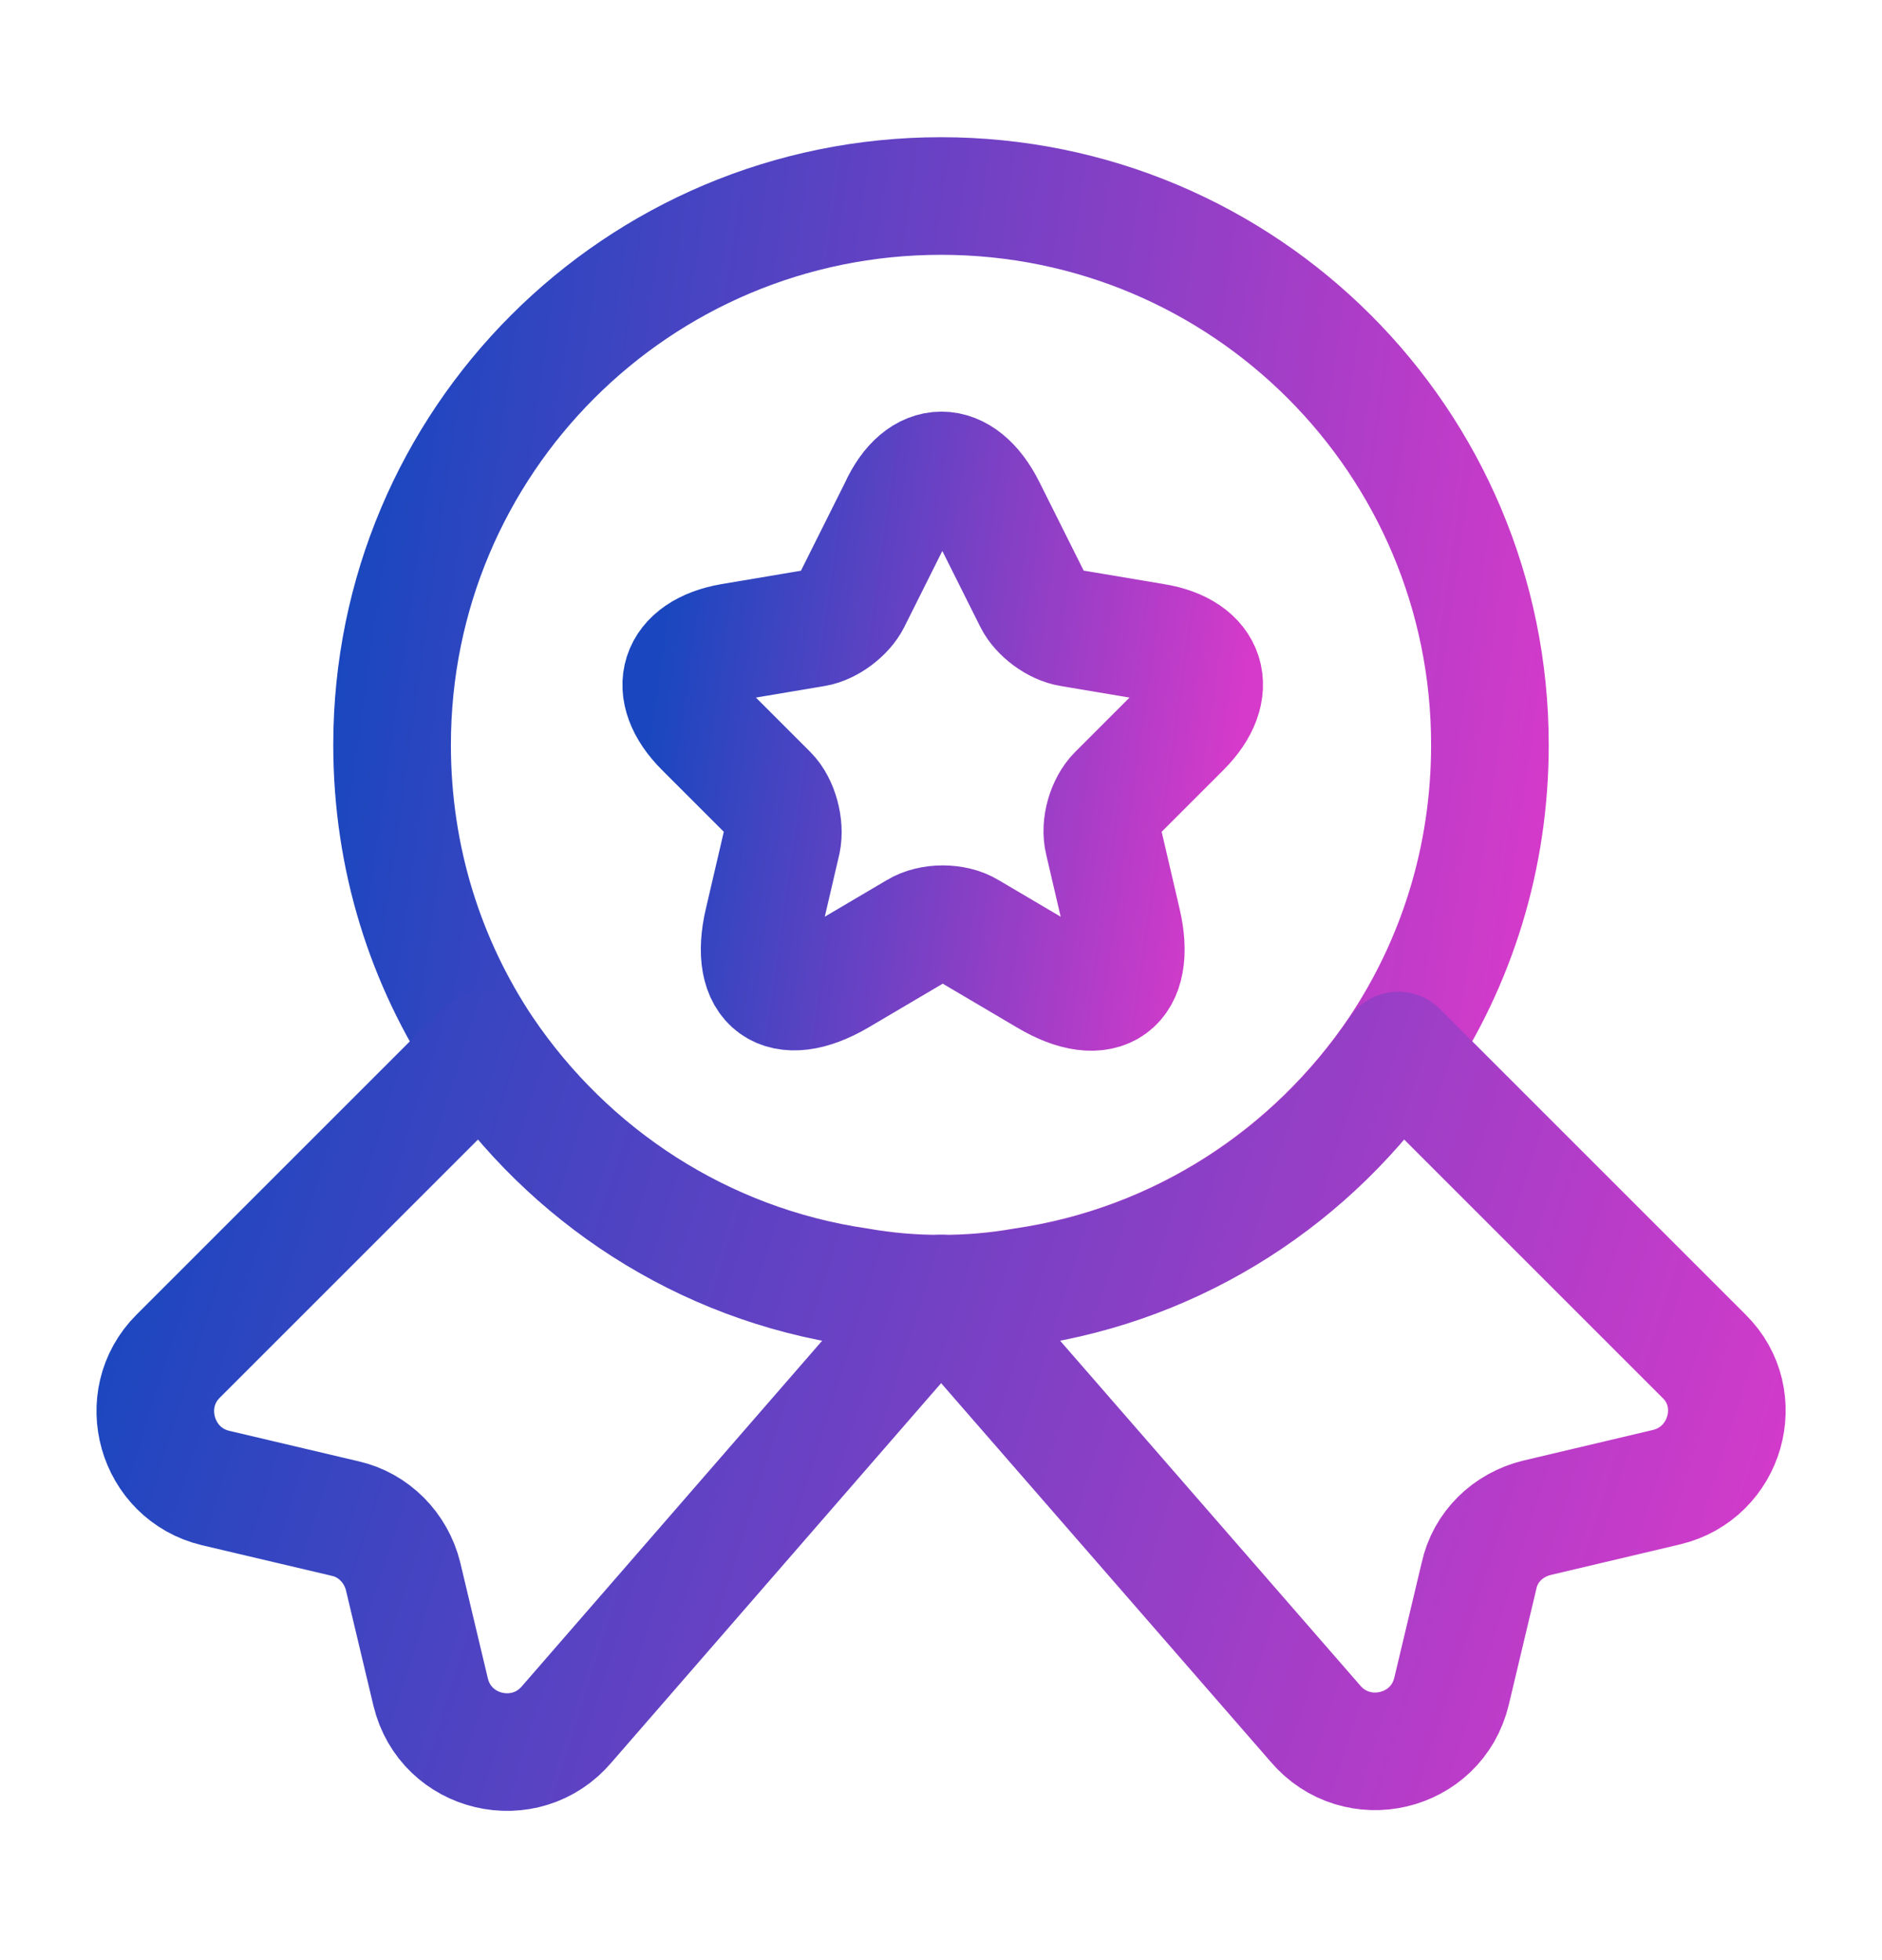
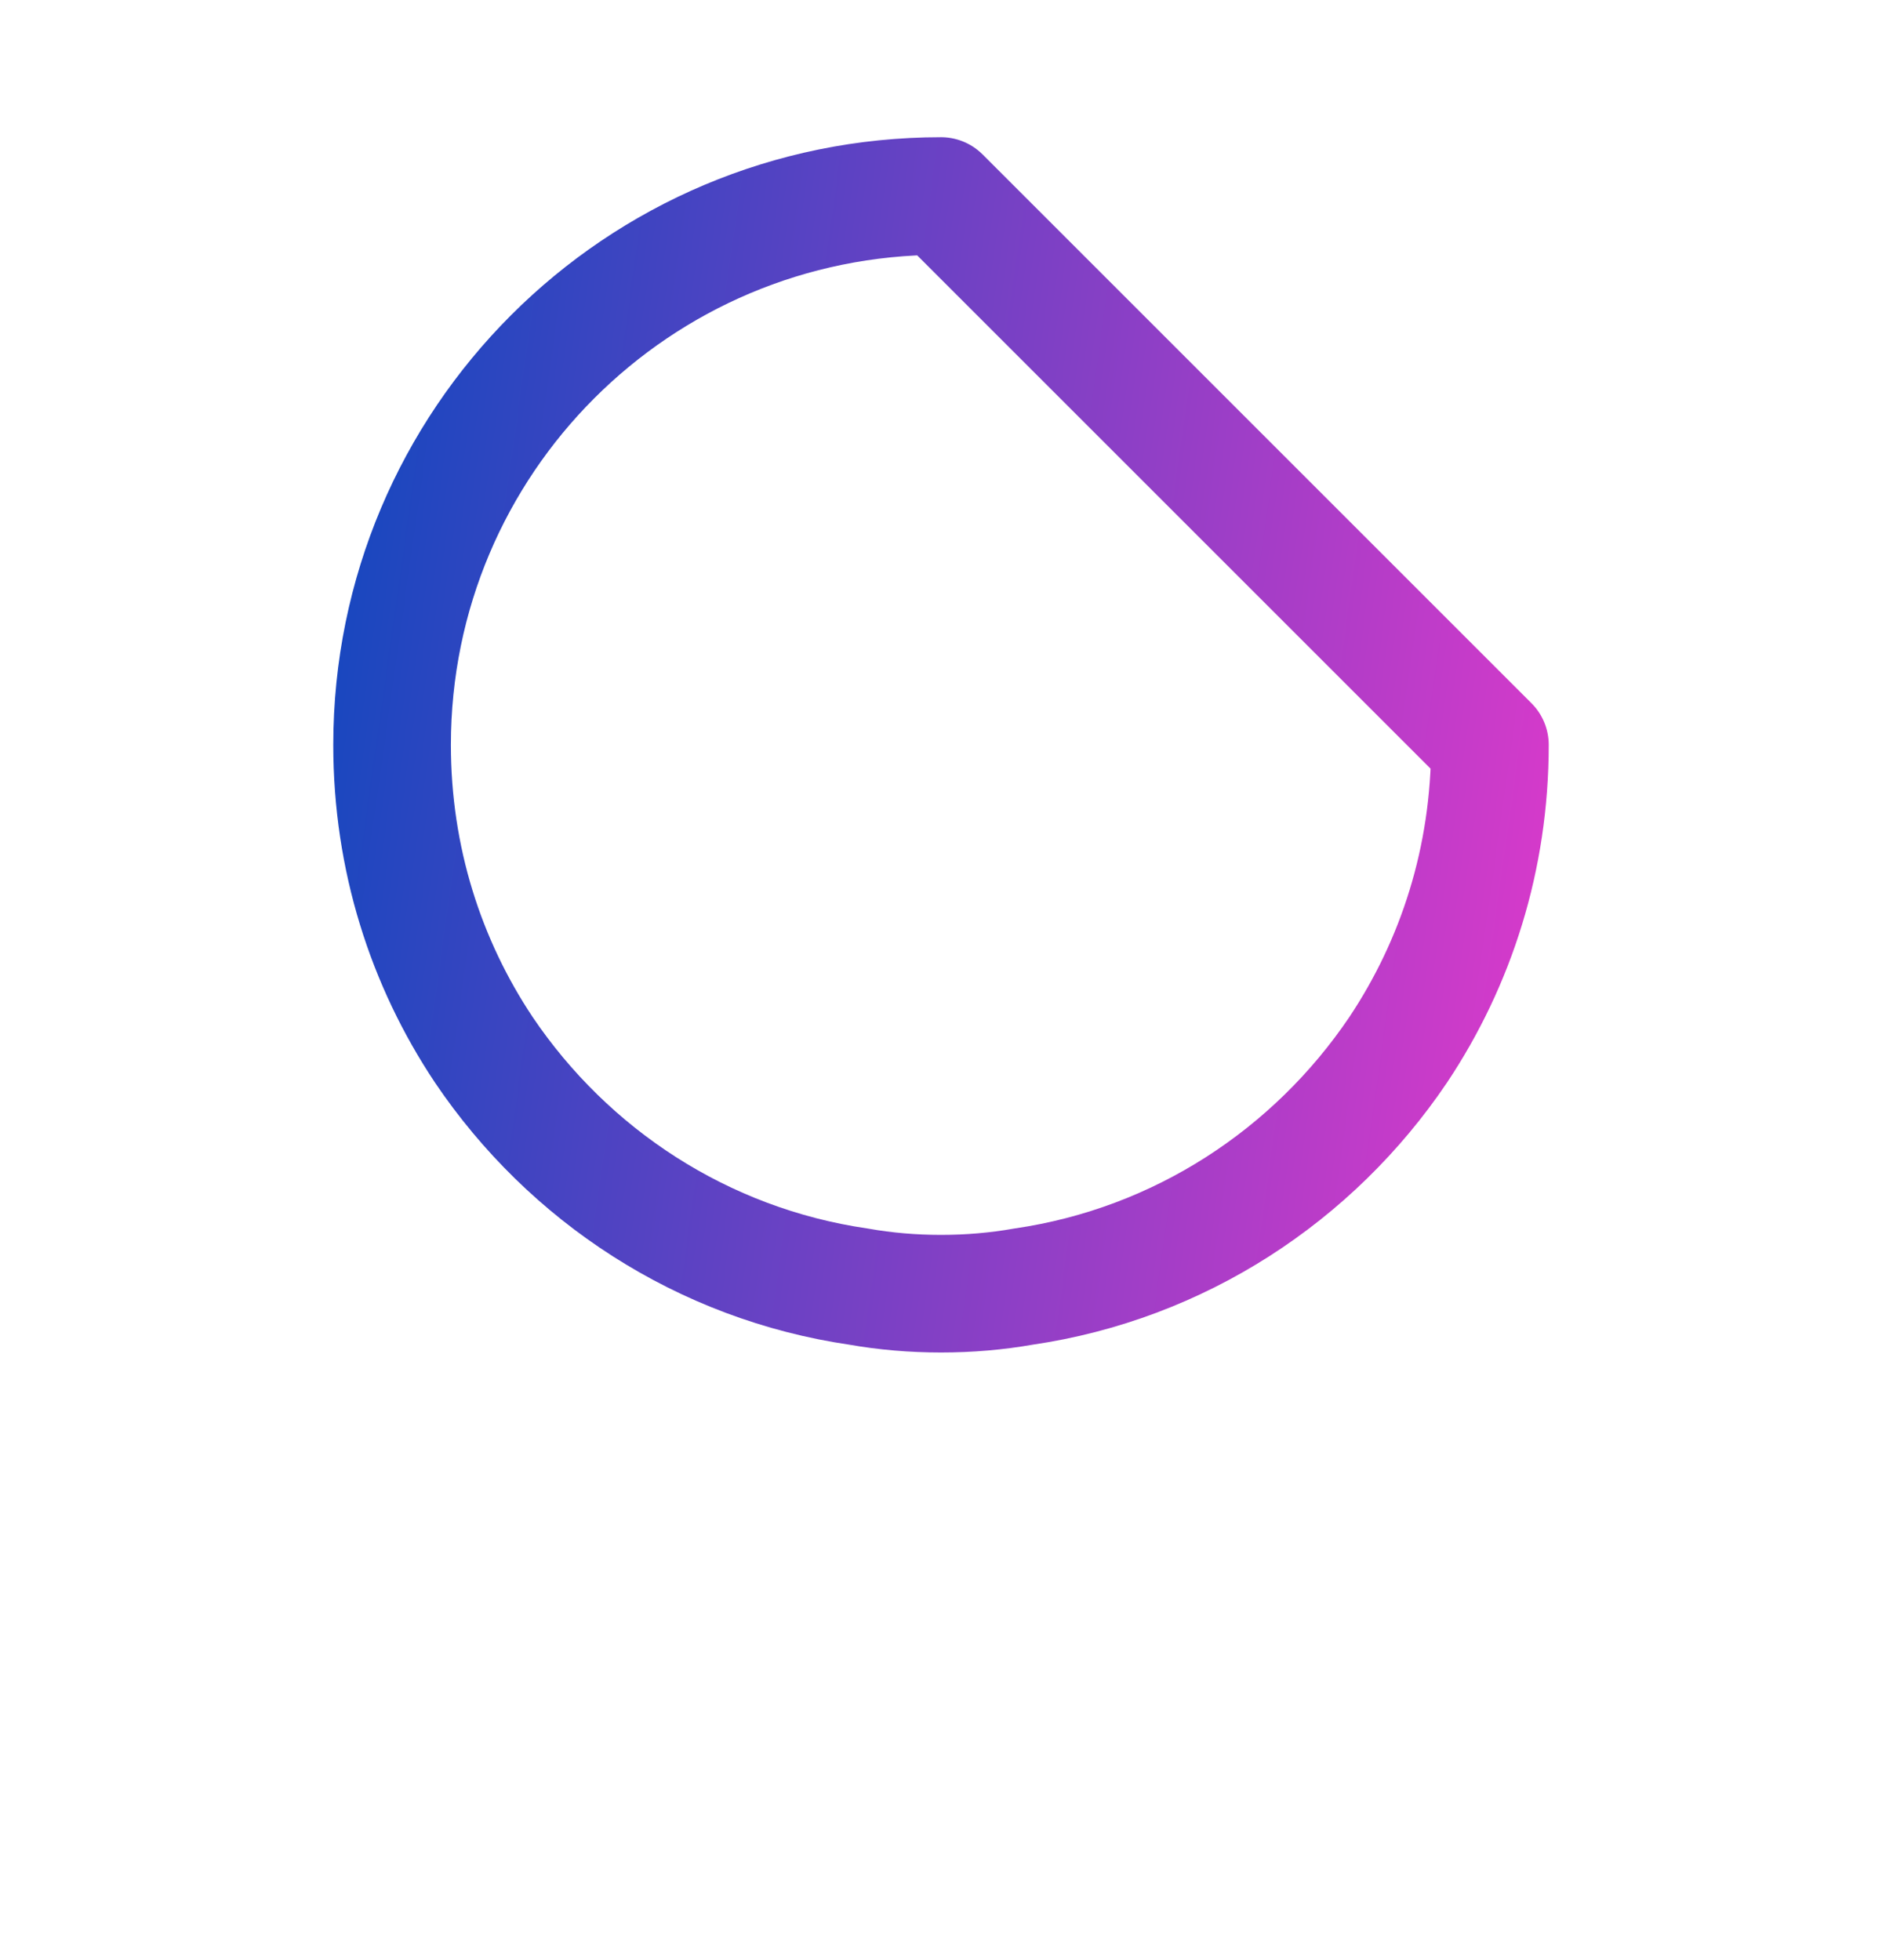
<svg xmlns="http://www.w3.org/2000/svg" width="24" height="25" viewBox="0 0 24 25" fill="none">
-   <path d="M19 9.5C19 10.95 18.57 12.28 17.83 13.39C16.75 14.99 15.04 16.12 13.05 16.41C12.71 16.47 12.36 16.5 12 16.5C11.64 16.5 11.29 16.47 10.95 16.41C8.96 16.12 7.25 14.99 6.17 13.39C5.43 12.28 5 10.95 5 9.5C5 5.63 8.13 2.5 12 2.5C15.87 2.5 19 5.63 19 9.5Z" stroke="url(#paint0_linear_5771_34457)" stroke-width="1.5" stroke-linecap="round" stroke-linejoin="round" />
-   <path d="M21.251 18.968L19.601 19.358C19.231 19.448 18.941 19.728 18.861 20.098L18.511 21.569C18.321 22.369 17.301 22.608 16.771 21.979L12.001 16.498L7.231 21.988C6.701 22.618 5.681 22.378 5.491 21.578L5.141 20.108C5.051 19.738 4.761 19.448 4.401 19.368L2.751 18.979C1.991 18.799 1.721 17.848 2.271 17.298L6.171 13.398C7.251 14.998 8.961 16.128 10.951 16.419C11.291 16.479 11.641 16.509 12.001 16.509C12.361 16.509 12.711 16.479 13.051 16.419C15.041 16.128 16.751 14.998 17.831 13.398L21.731 17.298C22.281 17.838 22.011 18.788 21.251 18.968Z" stroke="url(#paint1_linear_5771_34457)" stroke-width="1.5" stroke-linecap="round" stroke-linejoin="round" />
-   <path d="M12.582 6.48L13.172 7.66C13.252 7.82 13.462 7.98 13.652 8.01L14.722 8.19C15.402 8.3 15.562 8.8 15.072 9.29L14.242 10.12C14.102 10.26 14.022 10.53 14.072 10.73L14.312 11.76C14.502 12.57 14.072 12.89 13.352 12.46L12.352 11.87C12.172 11.76 11.872 11.76 11.692 11.87L10.692 12.46C9.972 12.88 9.542 12.57 9.732 11.76L9.972 10.73C10.012 10.54 9.942 10.26 9.802 10.12L8.972 9.29C8.482 8.8 8.642 8.31 9.322 8.19L10.392 8.01C10.572 7.98 10.782 7.82 10.862 7.66L11.452 6.48C11.742 5.84 12.262 5.84 12.582 6.48Z" stroke="url(#paint2_linear_5771_34457)" stroke-width="1.5" stroke-linecap="round" stroke-linejoin="round" />
+   <path d="M19 9.5C19 10.95 18.57 12.28 17.83 13.39C16.75 14.99 15.04 16.12 13.05 16.41C12.71 16.47 12.36 16.5 12 16.5C11.64 16.5 11.29 16.47 10.95 16.41C8.96 16.12 7.25 14.99 6.17 13.39C5.43 12.28 5 10.95 5 9.5C5 5.63 8.13 2.5 12 2.5Z" stroke="url(#paint0_linear_5771_34457)" stroke-width="1.5" stroke-linecap="round" stroke-linejoin="round" />
  <defs>
    <linearGradient id="paint0_linear_5771_34457" x1="5" y1="3.742" x2="20.493" y2="5.93" gradientUnits="userSpaceOnUse">
      <stop stop-color="#1A47BF" />
      <stop offset="1" stop-color="#D63ACA" />
    </linearGradient>
    <linearGradient id="paint1_linear_5771_34457" x1="1.98" y1="14.192" x2="22.544" y2="20.696" gradientUnits="userSpaceOnUse">
      <stop stop-color="#1A47BF" />
      <stop offset="1" stop-color="#D63ACA" />
    </linearGradient>
    <linearGradient id="paint2_linear_5771_34457" x1="8.688" y1="6.59" x2="16.067" y2="7.635" gradientUnits="userSpaceOnUse">
      <stop stop-color="#1A47BF" />
      <stop offset="1" stop-color="#D63ACA" />
    </linearGradient>
  </defs>
</svg>